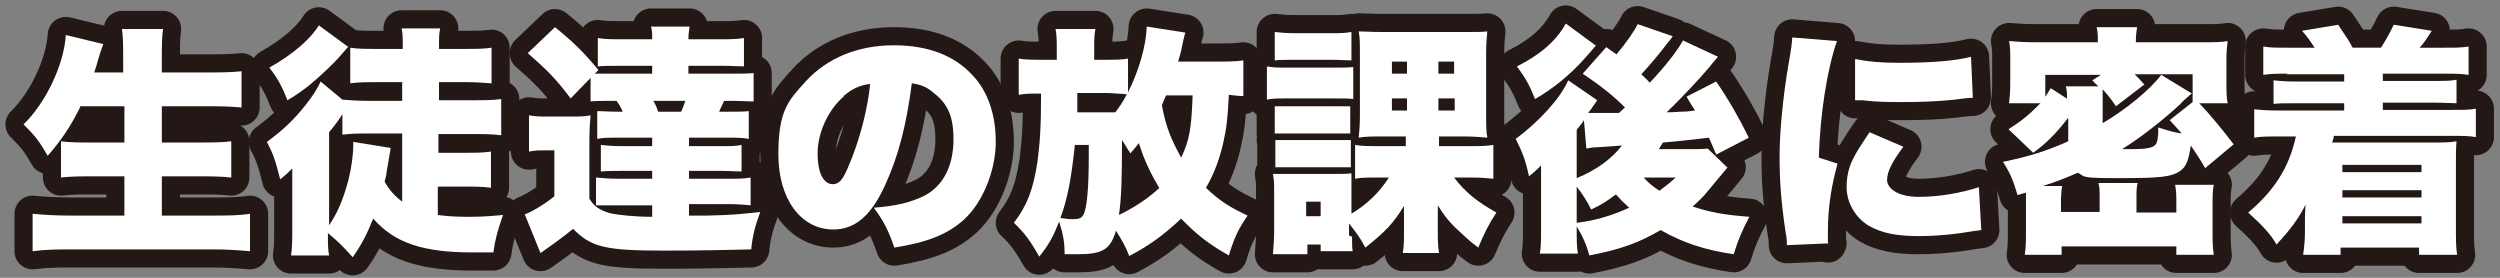
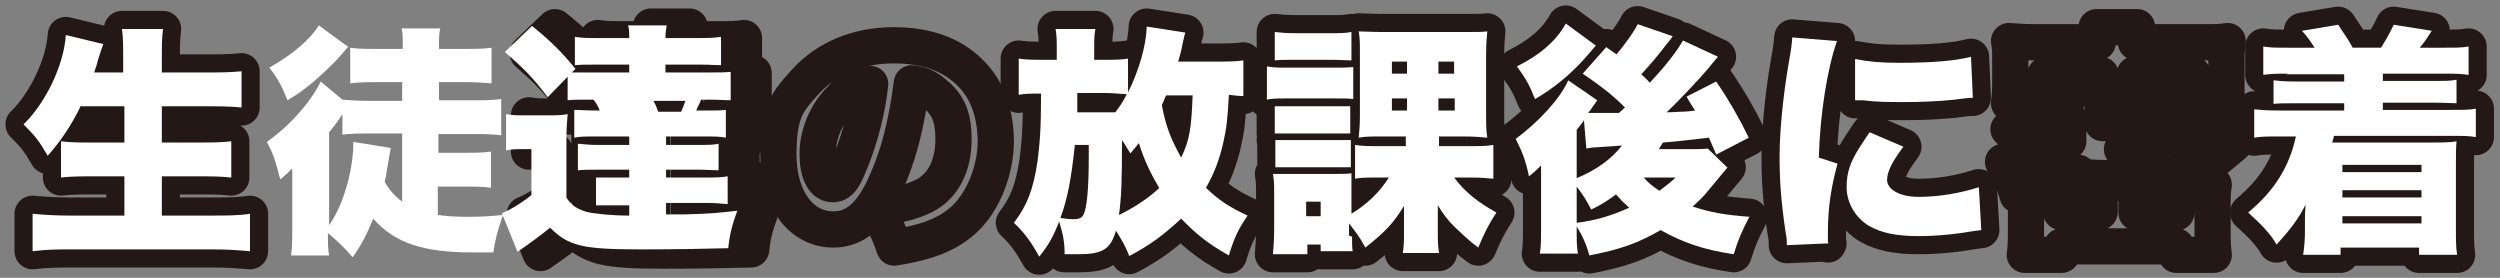
<svg xmlns="http://www.w3.org/2000/svg" version="1.1" viewBox="0 0 414 46">
  <rect x="0" y="0" width="414" height="46" fill="#808080" stroke="none" />
  <defs>
    <style>
      .cls-1 {
        fill: none;
        stroke: #231815;
        stroke-linecap: round;
        stroke-linejoin: round;
        stroke-width: 6px;
      }

      .cls-2 {
        fill: #fff;
      }
    </style>
  </defs>
  <g>
    <g id="_レイヤー_1" data-name="レイヤー_1">
      <g>
        <g>
          <path class="cls-1" d="M13.4,17.5c-1.6,3.3-3.3,5.8-5.5,8.3-1.5-2.6-2.1-3.3-4-5.2,3.7-3.6,6.7-9.9,7-14.8l6.2,1.5q-.5,1.4-.8,2.4c-.2.8-.4,1.4-.7,2.3h4.8v-1.8c0-2.4,0-4-.2-5.4h6.8c-.2,1.4-.2,2.8-.2,5.4v1.8h7c2.4,0,4.3,0,6.2-.2v6c-2-.2-3.9-.2-6-.2h-7.2v6h5.9c2.2,0,4,0,5.6-.2v6c-1.8-.2-3.4-.2-5.6-.2h-5.9v6.5h8.2c2.5,0,4.5,0,6.4-.3v6.2c-2.3-.2-4-.3-6.2-.3H12c-2.3,0-4.3,0-6.6.3v-6.2c2,.2,4,.3,6.4.3h8.8v-6.5h-5c-2.1,0-3.8,0-5.5.2v-6c1.6.2,2.9.2,5.4.2h5.1v-6h-7.1Z" />
-           <path class="cls-1" d="M66.7,13.6h-4.2c-1.5,0-3.1,0-4.5.2v-5.9c1.2.2,2.5.2,4.5.2h4.2v-.2c0-1.6,0-2.4-.2-3.2h6.4c-.2.8-.2,1.6-.2,3.1v.3h4.2c2,0,3.2,0,4.5-.2v5.9c-1.4-.1-2.8-.2-4.3-.2h-4.4v3h5.7c1.9,0,3.2,0,4.6-.2v6c-1.5-.2-3-.2-4.6-.2h-5.8v3.1h4.3c1.9,0,3.1,0,4.4-.2v6c-1.3-.2-2.6-.2-4.4-.2h-4.4v4.7c1.4.2,3,.3,4.8.3s2.8,0,6-.3c-.9,2.6-1.3,4-1.6,6.2-1.8,0-2.8,0-3.5,0-8.2,0-12.9-1.6-16.4-5.6-1,2.5-1.9,4.3-3.4,6.4-1.4-1.6-2.5-2.7-4.1-4,0,1.8,0,2.7.2,3.7h-6.3c.2-1.4.2-2.7.2-4.6v-4.8c0-1.2,0-2.9,0-5-.8.8-1,1-2,1.8-.8-3.2-1.2-4.3-2.2-6.2,2.6-1.9,4.5-3.7,6.4-6.1,1.2-1.5,2-2.8,2.5-3.9l3.6,3c1.1.1,2.6.2,4.4.2h5.5v-3ZM57.7,7.7q-.2.2-1.4,1.6c-1,1.2-3.4,3.4-4.7,4.5-1.2,1-2.6,2-4,2.8-.9-2.3-1.6-3.6-3-5.4,3.9-2.2,6.8-4.7,8.2-7l4.9,3.6ZM61.1,22.1c-1.4,0-2.8,0-4.4.2v-3.4c-.6,1-1.3,1.9-2.2,3v15.4c1.5-2.2,2.4-4.5,3.2-7.5.5-2,.8-4.2.8-5.7v-.6l6.2,1q-.3,1.8-.7,4.1c0,.5-.2.9-.3,1.5.8,1.4,1.6,2.3,2.9,3.3v-11.3h-5.5Z" />
          <path class="cls-1" d="M108,34h-5.5c-.4,0-1,0-1.8,0h-.8c-.6,0-.7,0-1.2,0v-4.6c1.2.1,2,.2,3.8.2h5.5v-1.3h-5.2c-1.2,0-2.2,0-3.3.1v-4.4c.9.1,2,.2,3.3.2h5.2v-1.4h-5.3c-2.2,0-2.8,0-3.8.2v-4.6c1,0,1.6.1,3.8.1h.4c-.2-.6-.5-1.1-1-1.8h-.5c-2.1,0-2.8,0-3.8.1v-3.9l-3.3,3.4c-2.4-3.2-3.9-4.7-7.1-7.5l4.5-4.3c3.1,2.5,4.9,4.3,7.2,7.1l-.6.6c.7,0,1.4,0,3.1,0h6.4v-1.3h-5.7c-1.8,0-2.2,0-3.3.1v-4.7c1.2.2,2.2.2,4,.2h5c0-1,0-1.5-.2-2.1h6.4c-.1.6-.2,1.4-.2,2.1h5.2c1.5,0,2.8,0,4-.2v4.7c-.9,0-1.9-.1-3.2-.1h-6v1.3h7c2.2,0,2.7,0,3.8-.1v4.7c-1.1,0-1.8-.1-3.8-.1h-1.1c-.2.6-.6,1.2-.8,1.8h1.1c2.2,0,2.8,0,3.8-.1v4.6c-1.1-.2-1.6-.2-3.8-.2h-6.1v1.4h5.5c1.3,0,2.4,0,3.2-.2v4.4c-1,0-2-.1-3.2-.1h-5.5v1.3h6.4c1.8,0,2.6,0,3.8-.2v4.6c-1.2-.1-2-.2-3.8-.2h-6.4v1.9c1.3,0,2.4,0,3,0,4.2-.1,5.2-.2,8.8-.6-.9,2.4-1.3,4.1-1.5,6.2-3.4.1-9,.2-14.5.2-9.8,0-12-.6-15-3.6q-2.2,1.8-5.4,4l-2.6-6.4c1.1-.4,3.2-1.6,4.9-3v-7.6h-1.7c-.9,0-1.4,0-2.5.2v-6c1.1.2,1.8.2,3.3.2h3.8c1.2,0,2.1,0,3.1-.2-.1,1.2-.2,2.2-.2,4.5v9.3c.8,1.3,1.7,1.9,3.4,2.4,1.3.3,4.1.6,7,.6v-2ZM108.2,16.7c.4.7.6,1.2.8,1.8h3.8c.3-.7.5-1.2.7-1.8h-5.4Z" />
          <path class="cls-1" d="M146.6,30.6c-2.3,5.1-5,7.4-8.6,7.4-5.4,0-9.1-5.1-9.1-12.4s1.6-8.9,4.6-12.2c3.5-3.8,8.6-5.9,14.5-5.9s10.1,1.8,13,4.9c2.6,2.7,3.9,6.6,3.9,11.1s-2,9.9-5.3,12.9c-2.7,2.4-5.9,3.7-11.5,4.6-1-2.9-1.7-4.3-3.4-6.6,3.8-.3,6.2-.9,8.4-2,3.1-1.6,4.8-5,4.8-9.3s-1.2-6.1-3.5-7.9c-1-.8-1.9-1.2-3.4-1.4-.9,6.9-2.2,12-4.4,16.8ZM139.8,15.9c-2.6,2.2-4.4,6-4.4,9.5s1.1,5.1,2.5,5.1,2-1.4,3.2-4.4c1.4-3.6,2.6-8.2,3-12.2-1.7.2-3,.8-4.4,2Z" />
          <path class="cls-1" d="M205.8,15.9c-.8,0-1.3-.1-2.3-.2-.2,4-.4,5.6-.9,7.8-.6,2.8-1.6,5.4-2.9,7.6,2.2,2.1,3.9,3.2,6.9,4.6-1.5,2.2-2.2,3.6-3.1,6.6-3.4-1.9-5.5-3.6-7.9-6.1-3,2.8-5.2,4.4-8.6,6.2-.6-1.6-1.2-2.6-2.2-4.2-.9,3.1-2.2,3.9-6.3,3.9s-1.1,0-2.2,0c0-2.2-.3-3.4-.9-5.4-1,2.5-1.7,3.8-3.3,5.8-1.5-2.7-2.6-4.1-4.2-5.6,2.2-2.9,3.2-5.5,3.9-10.1.4-3.1.6-5.5.6-11.3-2,0-2.6,0-3.7.2v-6c1.2.2,2.1.2,4.3.2h2v-1.7c0-1.5,0-2.3-.2-3.4h6.6c-.2,1-.2,1.8-.2,3.3v1.8h1.6c1.9,0,2.9,0,4-.2v5.6c1.8-3.6,3-7.7,3.1-10.9l6.4,1c-.2.5-.2.8-.5,2-.2,1.2-.4,1.7-.7,2.8h6c1.8,0,3.6,0,4.8-.2v5.9ZM178,24c-.6,5.6-1.2,8.9-2.4,12.1.7.1,1.5.2,2.1.2,1,0,1.4-.2,1.7-.7.6-1.1.9-4.4.9-9.6v-2h-2.3ZM182.4,18.6q1.3,0,2.3,0c.8-1.1,1.2-1.6,1.9-3-1.6-.1-2.6-.2-3.6-.2h-4.6v3.2c0,0,4,0,4,0ZM192,31.2c-1.4-2.4-2.5-4.6-3.4-7.5-.5.6-.7.9-1.4,1.7-.4-.6-.5-.8-1-1.6l-.4-.6c0,6.8-.1,9.5-.5,12.4,2.3-1.1,4.8-2.7,6.6-4.4ZM193.1,15.8c-.3.6-.3.8-.7,1.6.7,3.7,1.5,5.6,3.2,8.7,1.4-2.9,1.7-4.9,1.9-10.3h-4.4Z" />
          <path class="cls-1" d="M209.9,11c1,.2,1.7.2,3.2.2h7.8c1.6,0,2.2,0,3.2-.1v5.3c-.9-.1-1.2-.1-3.2-.1h-7.9c-1.4,0-2.2,0-3.2.2v-5.4ZM223.9,39.2c0,1,0,1.8.1,2.4h-5.3v-1.1h-2.2v1.6h-5.7c.1-1.2.2-2.6.2-3.9v-6.4c0-1.2,0-1.9-.2-3,1,0,1.1,0,3,0h7.6c1,0,1.7,0,2.4-.1,0,.8,0,1.2,0,2.6v4.1c2.6-1.6,4.6-3.5,6.2-6h-1.7c-1.9,0-2.9,0-3.9.2v-5.6c1.2.2,2,.2,4.2.2h4.2v-1.6h-4.2c-1.6,0-2.5,0-3.6.2.1-1,.2-2.1.2-3.7v-10.2c0-1.8,0-2.6-.2-3.7,1,0,2,.1,3.8.1h14.2c1.6,0,2.5,0,3.3-.1-.1.9-.2,2-.2,3.8v9.9c0,1.8,0,2.8.2,3.9-1.2-.1-2.2-.2-3.9-.2h-4.1v1.6h4.8c2.2,0,3,0,4.2-.2v5.6c-1-.1-2-.2-3.9-.2h-2.6c1.8,2.4,3.8,4,7,5.8-1.3,2-2,3.4-3,5.8-1.5-1.1-2.4-2-3.9-3.4-1.2-1.2-1.8-2-2.8-3.6q0,1.3,0,2.4v1.8c0,1.5,0,2.5.2,3.7h-6c.2-1.2.2-2,.2-3.6v-1.8c0-1.2,0-1.4,0-2.4-1.7,2.8-3.1,4.3-6.4,6.9-.9-1.7-1.6-2.6-2.7-4v2ZM211.1,5.3c1.1.1,1.7.2,3.6.2h5.5c1.8,0,2.4,0,3.6-.2v4.7c-1,0-2-.1-3.6-.1h-5.5c-1.6,0-2.6,0-3.6.1v-4.7ZM211.1,17.6c.8,0,1.1,0,2.4,0h7.9c1.2,0,1.6,0,2.2,0v4.5c-.7,0-1.1,0-2.2,0h-7.9c-1.3,0-1.5,0-2.4,0v-4.5ZM211.1,23.2c.8,0,1.2,0,2.4,0h7.9c1.2,0,1.7,0,2.3,0v4.5c-.6,0-1.2,0-2.4,0h-7.8c-1.1,0-1.6,0-2.3,0v-4.5ZM216.3,35.8h2.4v-2.4h-2.4v2.4ZM230.5,10.2v2h2.5v-2h-2.5ZM230.5,16.3v2h2.5v-2h-2.5ZM238.2,12.2h2.6v-2h-2.6v2ZM238.2,18.3h2.7v-2h-2.7v2Z" />
          <path class="cls-1" d="M286.1,27.7q-.4.5-1,1.2t-2,2.4c-1.2,1.5-1.6,1.8-2.8,2.9,3,1,5.4,1.4,9.4,1.7-1.2,2.3-1.8,3.6-2.6,6.2-4.8-.7-8.4-1.9-12.1-4-3.6,2.1-6.6,3.2-11.8,4.2-.5-1.8-1.1-3.2-2.1-4.8,0,2.5,0,3.3.2,4.5h-6.3c.2-1.1.2-2.4.2-4.2v-10.4c-.6.6-1.1,1.1-2,1.8-.6-2.8-1.1-4-2.2-6.2,3.8-2.8,7.4-6.7,8.7-9.7l4.8,3.3c-.3.4-.3.5-.7,1q-.2.3-.4.6-.2.2-.4.5c.5,0,.7,0,1.1,0h4q.8-.7,1-.9c-2-2-3.9-3.5-7-5.6l3.9-4.4q.8.6,1.7,1.2c1.5-1.8,3-3.9,3.5-5l5.8,2c-.4.6-.4.6-1,1.3-1.2,1.6-2.8,3.5-4.2,5,.6.6.9.8,1.4,1.4,3-3.2,4.6-5.4,5.5-7l5.8,2.7c-.7.8-1.2,1.4-1.5,1.8-1.5,1.8-4.9,5.4-7,7.4q.7,0,2.3-.1c.4,0,1,0,2.4-.2-.5-.8-.8-1.2-1.4-2.3l4.9-2.5c2,2.9,3.9,6.2,5.4,9.3l-5.4,2.8c-.6-1.5-.8-1.8-1.2-2.8-4.5.5-5,.6-7.6.8-.3.4-.4.6-.7,1.1h5c1.2,0,2.3,0,3.1-.1l3.2,3.1ZM264.3,7.5c-.5.6-1.5,1.8-1.9,2.2-2.3,2.6-5.2,5-8.2,6.7-.9-2.3-1.6-3.5-3-5.4,3.8-1.9,6.5-4.2,8.1-7.1l4.9,3.6ZM261.1,29.5c3.2-1.3,5.8-3.2,7.5-5.4l-4.3.3c-.4,0-.6,0-1.6.2l-.4-4.7q-.2.4-1.2,1.6v8ZM261.1,36.9c3.2-.4,5.8-1.2,8.7-2.5-1-.9-1.4-1.3-2.2-2.2-1.5,1.1-2.4,1.7-4.1,2.5-.7-1.4-1.4-2.5-2.4-3.8v6ZM272.2,29.4c.8.9,1.4,1.4,2.6,2.2,1-.8,1.5-1.1,2.7-2.2h-5.3Z" />
          <path class="cls-1" d="M304.2,6.8c-1.6,4.6-2.8,12-3,19.3l3.1,1c-1,3.6-1.6,7.2-1.6,11.2s0,1.1.1,2l-6.9.3c0-.8,0-1.1-.2-2.1-.8-5.4-1-8.8-1-12.6s.5-9.6,1.5-15.4c.5-2.8.5-3.1.6-4.3l7.4.6ZM315.2,24.3c-1.8,2.4-2.7,4.1-2.7,5.5s1.8,2.8,5.2,2.8,6.9-.6,10-1.6l.4,7.1q-1,.1-3.4.5c-2.2.3-4.6.5-6.9.5-3.7,0-6.2-.5-8.3-1.7-2.2-1.3-3.7-3.8-3.7-6.4s.7-4.2,1.9-6.2c.6-.9.8-1.3,1.9-2.9l5.6,2.4ZM307.4,9.8c1.9.4,4,.6,7.1.6,5.3,0,9.2-.3,11.9-1l.3,6.8c-.4,0-.8,0-3,.3-2.8.3-5.7.4-8.4.4s-4.4,0-6.9-.3c-.3,0-.6,0-1.2,0v-6.8Z" />
          <path class="cls-1" d="M365.2,27.9c-1-1.8-1.5-2.4-2.4-3.8-.4,2.6-.8,3.6-1.9,4.3-1.4.9-3.2,1.1-9.9,1.1s-5.6-.2-6.9-.9c-2.1.9-3.3,1.4-5.8,2.2h3.2c-.1.5-.2,1.5-.2,2.4v1.9h6.4v-2.4c0-1,0-1.7-.2-2.4h6.5c-.2.7-.2,1.3-.2,2.6v2.3h6.6v-1.8c0-1,0-1.7-.2-2.8h6.4c-.2,1-.2,1.8-.2,3.5v4.1c0,1.6,0,2.7.2,4h-6.2v-1.4h-19v1.4h-6.1c.2-1.2.2-2.4.2-4v-4.7c0-.7,0-1.1,0-1.6l-1.4.4c-.7-2.4-1.2-3.6-2.4-5.5,4.4-.9,7.2-1.8,10.8-3.4v-3.9c-2.1,2.7-3.6,4.2-5.8,5.8l-4.1-3.9c2.2-1.4,3.2-2.2,5.3-4.3h-5.2c.1-.9.2-1.7.2-3.4v-4.1c0-1,0-1.8-.2-2.8,1.4.1,2.2.2,4.6.2h10.1v-.2c0-.9,0-1.5-.2-2.3h6.7c-.1.7-.2,1.3-.2,2.2v.3h10.6c2.4,0,3.5,0,4.6-.2-.1,1-.2,1.6-.2,2.8v4.3c0,1.4,0,2.2.2,3.2h-4.7c1.9,2,3.7,4.2,5.7,6.8l-4.8,4ZM342.3,16.4c0-1,0-1.4-.2-2.1h5.4c-.4-.4-.6-.5-1-1l1.4-.9h-9.2v3.6c.3-.4.5-.7.9-1.4l2.8,1.8ZM362.8,15.6q-.3.3-.9.8s-.4.3-.8.8c-2.8,2.6-6.6,5.6-9.7,7.5h1.2c3,0,3.9-.2,4.4-.8.2-.3.3-.6.4-1.8q0-.7,0-1c1.6.5,2.4.8,3.9,1-.6-.7-1-1.1-2-2.2l3.8-3v-4.6h-9.6c.7.7.9.9,1.6,1.7l-4.7,3.6c-.8-1.2-1.2-1.7-2.2-2.8,0,.7,0,1.4,0,2.2v3.4c3.9-2.3,7.8-5.5,9.7-8l5.1,3.1Z" />
          <path class="cls-1" d="M378.9,12.2c-1.9,0-2.8,0-4.1.2v-4.7c1.2.2,2,.2,4.1.2h4.4c-.8-1.2-1.1-1.7-2.1-2.8l6-1c1.6,2.4,1.7,2.5,2.4,3.8h4.7c.8-1.3,1.5-2.5,2.1-3.8l6.3,1c-.9,1.4-1.2,1.9-2,2.8h4c2.1,0,2.9,0,4.1-.2v4.7c-1.3-.2-2.2-.2-4.1-.2h-10.1v1.2h8.2c2.4,0,3,0,4-.2v3.9c-1,0-1.8-.1-4-.1h-8.2v1.2h11.2c2.3,0,3,0,4.2-.2v4.7c-1.2-.2-2-.2-4.2-.2h-19.3q-.1.6-.3,1.1h16.8c1.5,0,2.7,0,3.8-.2-.1,1.2-.1,2.2-.1,4.4v9.8c0,2.1,0,3.3.2,4.6h-6.3v-1.2h-13v1.2h-6.2c.2-1.3.3-2.6.3-3.8v-1.8c0-1,0-1.2.1-2.7-1.2,2.4-2.6,4.2-4.8,6.6-1-1.8-2.6-3.4-4.7-5.3,4.3-3.6,6.8-7.5,7.9-12.6h-2.7c-2.3,0-3,0-4.2.2v-4.7c1.1.1,1.8.2,4.2.2h10.7v-1.2h-7.7c-2.3,0-3,0-4,.1v-3.9c1,.1,1.6.2,4,.2h7.7v-1.2h-9.6ZM387.9,27.3v1.2h13.1v-1.2h-13.1ZM387.9,31.5v1.2h13.1v-1.2h-13.1ZM387.9,35.8v1.2h13.1v-1.2h-13.1Z" />
        </g>
        <g>
          <path class="cls-2" d="M13.4,17.5c-1.6,3.3-3.3,5.8-5.5,8.3-1.5-2.6-2.1-3.3-4-5.2,3.7-3.6,6.7-9.9,7-14.8l6.2,1.5q-.5,1.4-.8,2.4c-.2.8-.4,1.4-.7,2.3h4.8v-1.8c0-2.4,0-4-.2-5.4h6.8c-.2,1.4-.2,2.8-.2,5.4v1.8h7c2.4,0,4.3,0,6.2-.2v6c-2-.2-3.9-.2-6-.2h-7.2v6h5.9c2.2,0,4,0,5.6-.2v6c-1.8-.2-3.4-.2-5.6-.2h-5.9v6.5h8.2c2.5,0,4.5,0,6.4-.3v6.2c-2.3-.2-4-.3-6.2-.3H12c-2.3,0-4.3,0-6.6.3v-6.2c2,.2,4,.3,6.4.3h8.8v-6.5h-5c-2.1,0-3.8,0-5.5.2v-6c1.6.2,2.9.2,5.4.2h5.1v-6h-7.1Z" />
          <path class="cls-2" d="M66.7,13.6h-4.2c-1.5,0-3.1,0-4.5.2v-5.9c1.2.2,2.5.2,4.5.2h4.2v-.2c0-1.6,0-2.4-.2-3.2h6.4c-.2.8-.2,1.6-.2,3.1v.3h4.2c2,0,3.2,0,4.5-.2v5.9c-1.4-.1-2.8-.2-4.3-.2h-4.4v3h5.7c1.9,0,3.2,0,4.6-.2v6c-1.5-.2-3-.2-4.6-.2h-5.8v3.1h4.3c1.9,0,3.1,0,4.4-.2v6c-1.3-.2-2.6-.2-4.4-.2h-4.4v4.7c1.4.2,3,.3,4.8.3s2.8,0,6-.3c-.9,2.6-1.3,4-1.6,6.2-1.8,0-2.8,0-3.5,0-8.2,0-12.9-1.6-16.4-5.6-1,2.5-1.9,4.3-3.4,6.4-1.4-1.6-2.5-2.7-4.1-4,0,1.8,0,2.7.2,3.7h-6.3c.2-1.4.2-2.7.2-4.6v-4.8c0-1.2,0-2.9,0-5-.8.8-1,1-2,1.8-.8-3.2-1.2-4.3-2.2-6.2,2.6-1.9,4.5-3.7,6.4-6.1,1.2-1.5,2-2.8,2.5-3.9l3.6,3c1.1.1,2.6.2,4.4.2h5.5v-3ZM57.7,7.7q-.2.2-1.4,1.6c-1,1.2-3.4,3.4-4.7,4.5-1.2,1-2.6,2-4,2.8-.9-2.3-1.6-3.6-3-5.4,3.9-2.2,6.8-4.7,8.2-7l4.9,3.6ZM61.1,22.1c-1.4,0-2.8,0-4.4.2v-3.4c-.6,1-1.3,1.9-2.2,3v15.4c1.5-2.2,2.4-4.5,3.2-7.5.5-2,.8-4.2.8-5.7v-.6l6.2,1q-.3,1.8-.7,4.1c0,.5-.2.9-.3,1.5.8,1.4,1.6,2.3,2.9,3.3v-11.3h-5.5Z" />
-           <path class="cls-2" d="M108,34h-5.5c-.4,0-1,0-1.8,0h-.8c-.6,0-.7,0-1.2,0v-4.6c1.2.1,2,.2,3.8.2h5.5v-1.3h-5.2c-1.2,0-2.2,0-3.3.1v-4.4c.9.1,2,.2,3.3.2h5.2v-1.4h-5.3c-2.2,0-2.8,0-3.8.2v-4.6c1,0,1.6.1,3.8.1h.4c-.2-.6-.5-1.1-1-1.8h-.5c-2.1,0-2.8,0-3.8.1v-3.9l-3.3,3.4c-2.4-3.2-3.9-4.7-7.1-7.5l4.5-4.3c3.1,2.5,4.9,4.3,7.2,7.1l-.6.6c.7,0,1.4,0,3.1,0h6.4v-1.3h-5.7c-1.8,0-2.2,0-3.3.1v-4.7c1.2.2,2.2.2,4,.2h5c0-1,0-1.5-.2-2.1h6.4c-.1.6-.2,1.4-.2,2.1h5.2c1.5,0,2.8,0,4-.2v4.7c-.9,0-1.9-.1-3.2-.1h-6v1.3h7c2.2,0,2.7,0,3.8-.1v4.7c-1.1,0-1.8-.1-3.8-.1h-1.1c-.2.6-.6,1.2-.8,1.8h1.1c2.2,0,2.8,0,3.8-.1v4.6c-1.1-.2-1.6-.2-3.8-.2h-6.1v1.4h5.5c1.3,0,2.4,0,3.2-.2v4.4c-1,0-2-.1-3.2-.1h-5.5v1.3h6.4c1.8,0,2.6,0,3.8-.2v4.6c-1.2-.1-2-.2-3.8-.2h-6.4v1.9c1.3,0,2.4,0,3,0,4.2-.1,5.2-.2,8.8-.6-.9,2.4-1.3,4.1-1.5,6.2-3.4.1-9,.2-14.5.2-9.8,0-12-.6-15-3.6q-2.2,1.8-5.4,4l-2.6-6.4c1.1-.4,3.2-1.6,4.9-3v-7.6h-1.7c-.9,0-1.4,0-2.5.2v-6c1.1.2,1.8.2,3.3.2h3.8c1.2,0,2.1,0,3.1-.2-.1,1.2-.2,2.2-.2,4.5v9.3c.8,1.3,1.7,1.9,3.4,2.4,1.3.3,4.1.6,7,.6v-2ZM108.2,16.7c.4.7.6,1.2.8,1.8h3.8c.3-.7.5-1.2.7-1.8h-5.4Z" />
-           <path class="cls-2" d="M146.6,30.6c-2.3,5.1-5,7.4-8.6,7.4-5.4,0-9.1-5.1-9.1-12.4s1.6-8.9,4.6-12.2c3.5-3.8,8.6-5.9,14.5-5.9s10.1,1.8,13,4.9c2.6,2.7,3.9,6.6,3.9,11.1s-2,9.9-5.3,12.9c-2.7,2.4-5.9,3.7-11.5,4.6-1-2.9-1.7-4.3-3.4-6.6,3.8-.3,6.2-.9,8.4-2,3.1-1.6,4.8-5,4.8-9.3s-1.2-6.1-3.5-7.9c-1-.8-1.9-1.2-3.4-1.4-.9,6.9-2.2,12-4.4,16.8ZM139.8,15.9c-2.6,2.2-4.4,6-4.4,9.5s1.1,5.1,2.5,5.1,2-1.4,3.2-4.4c1.4-3.6,2.6-8.2,3-12.2-1.7.2-3,.8-4.4,2Z" />
+           <path class="cls-2" d="M108,34h-5.5c-.4,0-1,0-1.8,0h-.8c-.6,0-.7,0-1.2,0v-4.6h5.5v-1.3h-5.2c-1.2,0-2.2,0-3.3.1v-4.4c.9.1,2,.2,3.3.2h5.2v-1.4h-5.3c-2.2,0-2.8,0-3.8.2v-4.6c1,0,1.6.1,3.8.1h.4c-.2-.6-.5-1.1-1-1.8h-.5c-2.1,0-2.8,0-3.8.1v-3.9l-3.3,3.4c-2.4-3.2-3.9-4.7-7.1-7.5l4.5-4.3c3.1,2.5,4.9,4.3,7.2,7.1l-.6.6c.7,0,1.4,0,3.1,0h6.4v-1.3h-5.7c-1.8,0-2.2,0-3.3.1v-4.7c1.2.2,2.2.2,4,.2h5c0-1,0-1.5-.2-2.1h6.4c-.1.6-.2,1.4-.2,2.1h5.2c1.5,0,2.8,0,4-.2v4.7c-.9,0-1.9-.1-3.2-.1h-6v1.3h7c2.2,0,2.7,0,3.8-.1v4.7c-1.1,0-1.8-.1-3.8-.1h-1.1c-.2.6-.6,1.2-.8,1.8h1.1c2.2,0,2.8,0,3.8-.1v4.6c-1.1-.2-1.6-.2-3.8-.2h-6.1v1.4h5.5c1.3,0,2.4,0,3.2-.2v4.4c-1,0-2-.1-3.2-.1h-5.5v1.3h6.4c1.8,0,2.6,0,3.8-.2v4.6c-1.2-.1-2-.2-3.8-.2h-6.4v1.9c1.3,0,2.4,0,3,0,4.2-.1,5.2-.2,8.8-.6-.9,2.4-1.3,4.1-1.5,6.2-3.4.1-9,.2-14.5.2-9.8,0-12-.6-15-3.6q-2.2,1.8-5.4,4l-2.6-6.4c1.1-.4,3.2-1.6,4.9-3v-7.6h-1.7c-.9,0-1.4,0-2.5.2v-6c1.1.2,1.8.2,3.3.2h3.8c1.2,0,2.1,0,3.1-.2-.1,1.2-.2,2.2-.2,4.5v9.3c.8,1.3,1.7,1.9,3.4,2.4,1.3.3,4.1.6,7,.6v-2ZM108.2,16.7c.4.7.6,1.2.8,1.8h3.8c.3-.7.5-1.2.7-1.8h-5.4Z" />
          <path class="cls-2" d="M205.8,15.9c-.8,0-1.3-.1-2.3-.2-.2,4-.4,5.6-.9,7.8-.6,2.8-1.6,5.4-2.9,7.6,2.2,2.1,3.9,3.2,6.9,4.6-1.5,2.2-2.2,3.6-3.1,6.6-3.4-1.9-5.5-3.6-7.9-6.1-3,2.8-5.2,4.4-8.6,6.2-.6-1.6-1.2-2.6-2.2-4.2-.9,3.1-2.2,3.9-6.3,3.9s-1.1,0-2.2,0c0-2.2-.3-3.4-.9-5.4-1,2.5-1.7,3.8-3.3,5.8-1.5-2.7-2.6-4.1-4.2-5.6,2.2-2.9,3.2-5.5,3.9-10.1.4-3.1.6-5.5.6-11.3-2,0-2.6,0-3.7.2v-6c1.2.2,2.1.2,4.3.2h2v-1.7c0-1.5,0-2.3-.2-3.4h6.6c-.2,1-.2,1.8-.2,3.3v1.8h1.6c1.9,0,2.9,0,4-.2v5.6c1.8-3.6,3-7.7,3.1-10.9l6.4,1c-.2.5-.2.8-.5,2-.2,1.2-.4,1.7-.7,2.8h6c1.8,0,3.6,0,4.8-.2v5.9ZM178,24c-.6,5.6-1.2,8.9-2.4,12.1.7.1,1.5.2,2.1.2,1,0,1.4-.2,1.7-.7.6-1.1.9-4.4.9-9.6v-2h-2.3ZM182.4,18.6q1.3,0,2.3,0c.8-1.1,1.2-1.6,1.9-3-1.6-.1-2.6-.2-3.6-.2h-4.6v3.2c0,0,4,0,4,0ZM192,31.2c-1.4-2.4-2.5-4.6-3.4-7.5-.5.6-.7.9-1.4,1.7-.4-.6-.5-.8-1-1.6l-.4-.6c0,6.8-.1,9.5-.5,12.4,2.3-1.1,4.8-2.7,6.6-4.4ZM193.1,15.8c-.3.6-.3.8-.7,1.6.7,3.7,1.5,5.6,3.2,8.7,1.4-2.9,1.7-4.9,1.9-10.3h-4.4Z" />
          <path class="cls-2" d="M209.9,11c1,.2,1.7.2,3.2.2h7.8c1.6,0,2.2,0,3.2-.1v5.3c-.9-.1-1.2-.1-3.2-.1h-7.9c-1.4,0-2.2,0-3.2.2v-5.4ZM223.9,39.2c0,1,0,1.8.1,2.4h-5.3v-1.1h-2.2v1.6h-5.7c.1-1.2.2-2.6.2-3.9v-6.4c0-1.2,0-1.9-.2-3,1,0,1.1,0,3,0h7.6c1,0,1.7,0,2.4-.1,0,.8,0,1.2,0,2.6v4.1c2.6-1.6,4.6-3.5,6.2-6h-1.7c-1.9,0-2.9,0-3.9.2v-5.6c1.2.2,2,.2,4.2.2h4.2v-1.6h-4.2c-1.6,0-2.5,0-3.6.2.1-1,.2-2.1.2-3.7v-10.2c0-1.8,0-2.6-.2-3.7,1,0,2,.1,3.8.1h14.2c1.6,0,2.5,0,3.3-.1-.1.9-.2,2-.2,3.8v9.9c0,1.8,0,2.8.2,3.9-1.2-.1-2.2-.2-3.9-.2h-4.1v1.6h4.8c2.2,0,3,0,4.2-.2v5.6c-1-.1-2-.2-3.9-.2h-2.6c1.8,2.4,3.8,4,7,5.8-1.3,2-2,3.4-3,5.8-1.5-1.1-2.4-2-3.9-3.4-1.2-1.2-1.8-2-2.8-3.6q0,1.3,0,2.4v1.8c0,1.5,0,2.5.2,3.7h-6c.2-1.2.2-2,.2-3.6v-1.8c0-1.2,0-1.4,0-2.4-1.7,2.8-3.1,4.3-6.4,6.9-.9-1.7-1.6-2.6-2.7-4v2ZM211.1,5.3c1.1.1,1.7.2,3.6.2h5.5c1.8,0,2.4,0,3.6-.2v4.7c-1,0-2-.1-3.6-.1h-5.5c-1.6,0-2.6,0-3.6.1v-4.7ZM211.1,17.6c.8,0,1.1,0,2.4,0h7.9c1.2,0,1.6,0,2.2,0v4.5c-.7,0-1.1,0-2.2,0h-7.9c-1.3,0-1.5,0-2.4,0v-4.5ZM211.1,23.2c.8,0,1.2,0,2.4,0h7.9c1.2,0,1.7,0,2.3,0v4.5c-.6,0-1.2,0-2.4,0h-7.8c-1.1,0-1.6,0-2.3,0v-4.5ZM216.3,35.8h2.4v-2.4h-2.4v2.4ZM230.5,10.2v2h2.5v-2h-2.5ZM230.5,16.3v2h2.5v-2h-2.5ZM238.2,12.2h2.6v-2h-2.6v2ZM238.2,18.3h2.7v-2h-2.7v2Z" />
          <path class="cls-2" d="M286.1,27.7q-.4.5-1,1.2t-2,2.4c-1.2,1.5-1.6,1.8-2.8,2.9,3,1,5.4,1.4,9.4,1.7-1.2,2.3-1.8,3.6-2.6,6.2-4.8-.7-8.4-1.9-12.1-4-3.6,2.1-6.6,3.2-11.8,4.2-.5-1.8-1.1-3.2-2.1-4.8,0,2.5,0,3.3.2,4.5h-6.3c.2-1.1.2-2.4.2-4.2v-10.4c-.6.6-1.1,1.1-2,1.8-.6-2.8-1.1-4-2.2-6.2,3.8-2.8,7.4-6.7,8.7-9.7l4.8,3.3c-.3.4-.3.5-.7,1q-.2.3-.4.6-.2.2-.4.5c.5,0,.7,0,1.1,0h4q.8-.7,1-.9c-2-2-3.9-3.5-7-5.6l3.9-4.4q.8.6,1.7,1.2c1.5-1.8,3-3.9,3.5-5l5.8,2c-.4.6-.4.6-1,1.3-1.2,1.6-2.8,3.5-4.2,5,.6.6.9.8,1.4,1.4,3-3.2,4.6-5.4,5.5-7l5.8,2.7c-.7.8-1.2,1.4-1.5,1.8-1.5,1.8-4.9,5.4-7,7.4q.7,0,2.3-.1c.4,0,1,0,2.4-.2-.5-.8-.8-1.2-1.4-2.3l4.9-2.5c2,2.9,3.9,6.2,5.4,9.3l-5.4,2.8c-.6-1.5-.8-1.8-1.2-2.8-4.5.5-5,.6-7.6.8-.3.4-.4.6-.7,1.1h5c1.2,0,2.3,0,3.1-.1l3.2,3.1ZM264.3,7.5c-.5.6-1.5,1.8-1.9,2.2-2.3,2.6-5.2,5-8.2,6.7-.9-2.3-1.6-3.5-3-5.4,3.8-1.9,6.5-4.2,8.1-7.1l4.9,3.6ZM261.1,29.5c3.2-1.3,5.8-3.2,7.5-5.4l-4.3.3c-.4,0-.6,0-1.6.2l-.4-4.7q-.2.4-1.2,1.6v8ZM261.1,36.9c3.2-.4,5.8-1.2,8.7-2.5-1-.9-1.4-1.3-2.2-2.2-1.5,1.1-2.4,1.7-4.1,2.5-.7-1.4-1.4-2.5-2.4-3.8v6ZM272.2,29.4c.8.9,1.4,1.4,2.6,2.2,1-.8,1.5-1.1,2.7-2.2h-5.3Z" />
          <path class="cls-2" d="M304.2,6.8c-1.6,4.6-2.8,12-3,19.3l3.1,1c-1,3.6-1.6,7.2-1.6,11.2s0,1.1.1,2l-6.9.3c0-.8,0-1.1-.2-2.1-.8-5.4-1-8.8-1-12.6s.5-9.6,1.5-15.4c.5-2.8.5-3.1.6-4.3l7.4.6ZM315.2,24.3c-1.8,2.4-2.7,4.1-2.7,5.5s1.8,2.8,5.2,2.8,6.9-.6,10-1.6l.4,7.1q-1,.1-3.4.5c-2.2.3-4.6.5-6.9.5-3.7,0-6.2-.5-8.3-1.7-2.2-1.3-3.7-3.8-3.7-6.4s.7-4.2,1.9-6.2c.6-.9.8-1.3,1.9-2.9l5.6,2.4ZM307.4,9.8c1.9.4,4,.6,7.1.6,5.3,0,9.2-.3,11.9-1l.3,6.8c-.4,0-.8,0-3,.3-2.8.3-5.7.4-8.4.4s-4.4,0-6.9-.3c-.3,0-.6,0-1.2,0v-6.8Z" />
-           <path class="cls-2" d="M365.2,27.9c-1-1.8-1.5-2.4-2.4-3.8-.4,2.6-.8,3.6-1.9,4.3-1.4.9-3.2,1.1-9.9,1.1s-5.6-.2-6.9-.9c-2.1.9-3.3,1.4-5.8,2.2h3.2c-.1.5-.2,1.5-.2,2.4v1.9h6.4v-2.4c0-1,0-1.7-.2-2.4h6.5c-.2.7-.2,1.3-.2,2.6v2.3h6.6v-1.8c0-1,0-1.7-.2-2.8h6.4c-.2,1-.2,1.8-.2,3.5v4.1c0,1.6,0,2.7.2,4h-6.2v-1.4h-19v1.4h-6.1c.2-1.2.2-2.4.2-4v-4.7c0-.7,0-1.1,0-1.6l-1.4.4c-.7-2.4-1.2-3.6-2.4-5.5,4.4-.9,7.2-1.8,10.8-3.4v-3.9c-2.1,2.7-3.6,4.2-5.8,5.8l-4.1-3.9c2.2-1.4,3.2-2.2,5.3-4.3h-5.2c.1-.9.2-1.7.2-3.4v-4.1c0-1,0-1.8-.2-2.8,1.4.1,2.2.2,4.6.2h10.1v-.2c0-.9,0-1.5-.2-2.3h6.7c-.1.7-.2,1.3-.2,2.2v.3h10.6c2.4,0,3.5,0,4.6-.2-.1,1-.2,1.6-.2,2.8v4.3c0,1.4,0,2.2.2,3.2h-4.7c1.9,2,3.7,4.2,5.7,6.8l-4.8,4ZM342.3,16.4c0-1,0-1.4-.2-2.1h5.4c-.4-.4-.6-.5-1-1l1.4-.9h-9.2v3.6c.3-.4.5-.7.9-1.4l2.8,1.8ZM362.8,15.6q-.3.3-.9.8s-.4.3-.8.8c-2.8,2.6-6.6,5.6-9.7,7.5h1.2c3,0,3.9-.2,4.4-.8.2-.3.3-.6.4-1.8q0-.7,0-1c1.6.5,2.4.8,3.9,1-.6-.7-1-1.1-2-2.2l3.8-3v-4.6h-9.6c.7.7.9.9,1.6,1.7l-4.7,3.6c-.8-1.2-1.2-1.7-2.2-2.8,0,.7,0,1.4,0,2.2v3.4c3.9-2.3,7.8-5.5,9.7-8l5.1,3.1Z" />
          <path class="cls-2" d="M378.9,12.2c-1.9,0-2.8,0-4.1.2v-4.7c1.2.2,2,.2,4.1.2h4.4c-.8-1.2-1.1-1.7-2.1-2.8l6-1c1.6,2.4,1.7,2.5,2.4,3.8h4.7c.8-1.3,1.5-2.5,2.1-3.8l6.3,1c-.9,1.4-1.2,1.9-2,2.8h4c2.1,0,2.9,0,4.1-.2v4.7c-1.3-.2-2.2-.2-4.1-.2h-10.1v1.2h8.2c2.4,0,3,0,4-.2v3.9c-1,0-1.8-.1-4-.1h-8.2v1.2h11.2c2.3,0,3,0,4.2-.2v4.7c-1.2-.2-2-.2-4.2-.2h-19.3q-.1.6-.3,1.1h16.8c1.5,0,2.7,0,3.8-.2-.1,1.2-.1,2.2-.1,4.4v9.8c0,2.1,0,3.3.2,4.6h-6.3v-1.2h-13v1.2h-6.2c.2-1.3.3-2.6.3-3.8v-1.8c0-1,0-1.2.1-2.7-1.2,2.4-2.6,4.2-4.8,6.6-1-1.8-2.6-3.4-4.7-5.3,4.3-3.6,6.8-7.5,7.9-12.6h-2.7c-2.3,0-3,0-4.2.2v-4.7c1.1.1,1.8.2,4.2.2h10.7v-1.2h-7.7c-2.3,0-3,0-4,.1v-3.9c1,.1,1.6.2,4,.2h7.7v-1.2h-9.6ZM387.9,27.3v1.2h13.1v-1.2h-13.1ZM387.9,31.5v1.2h13.1v-1.2h-13.1ZM387.9,35.8v1.2h13.1v-1.2h-13.1Z" />
        </g>
      </g>
    </g>
  </g>
</svg>